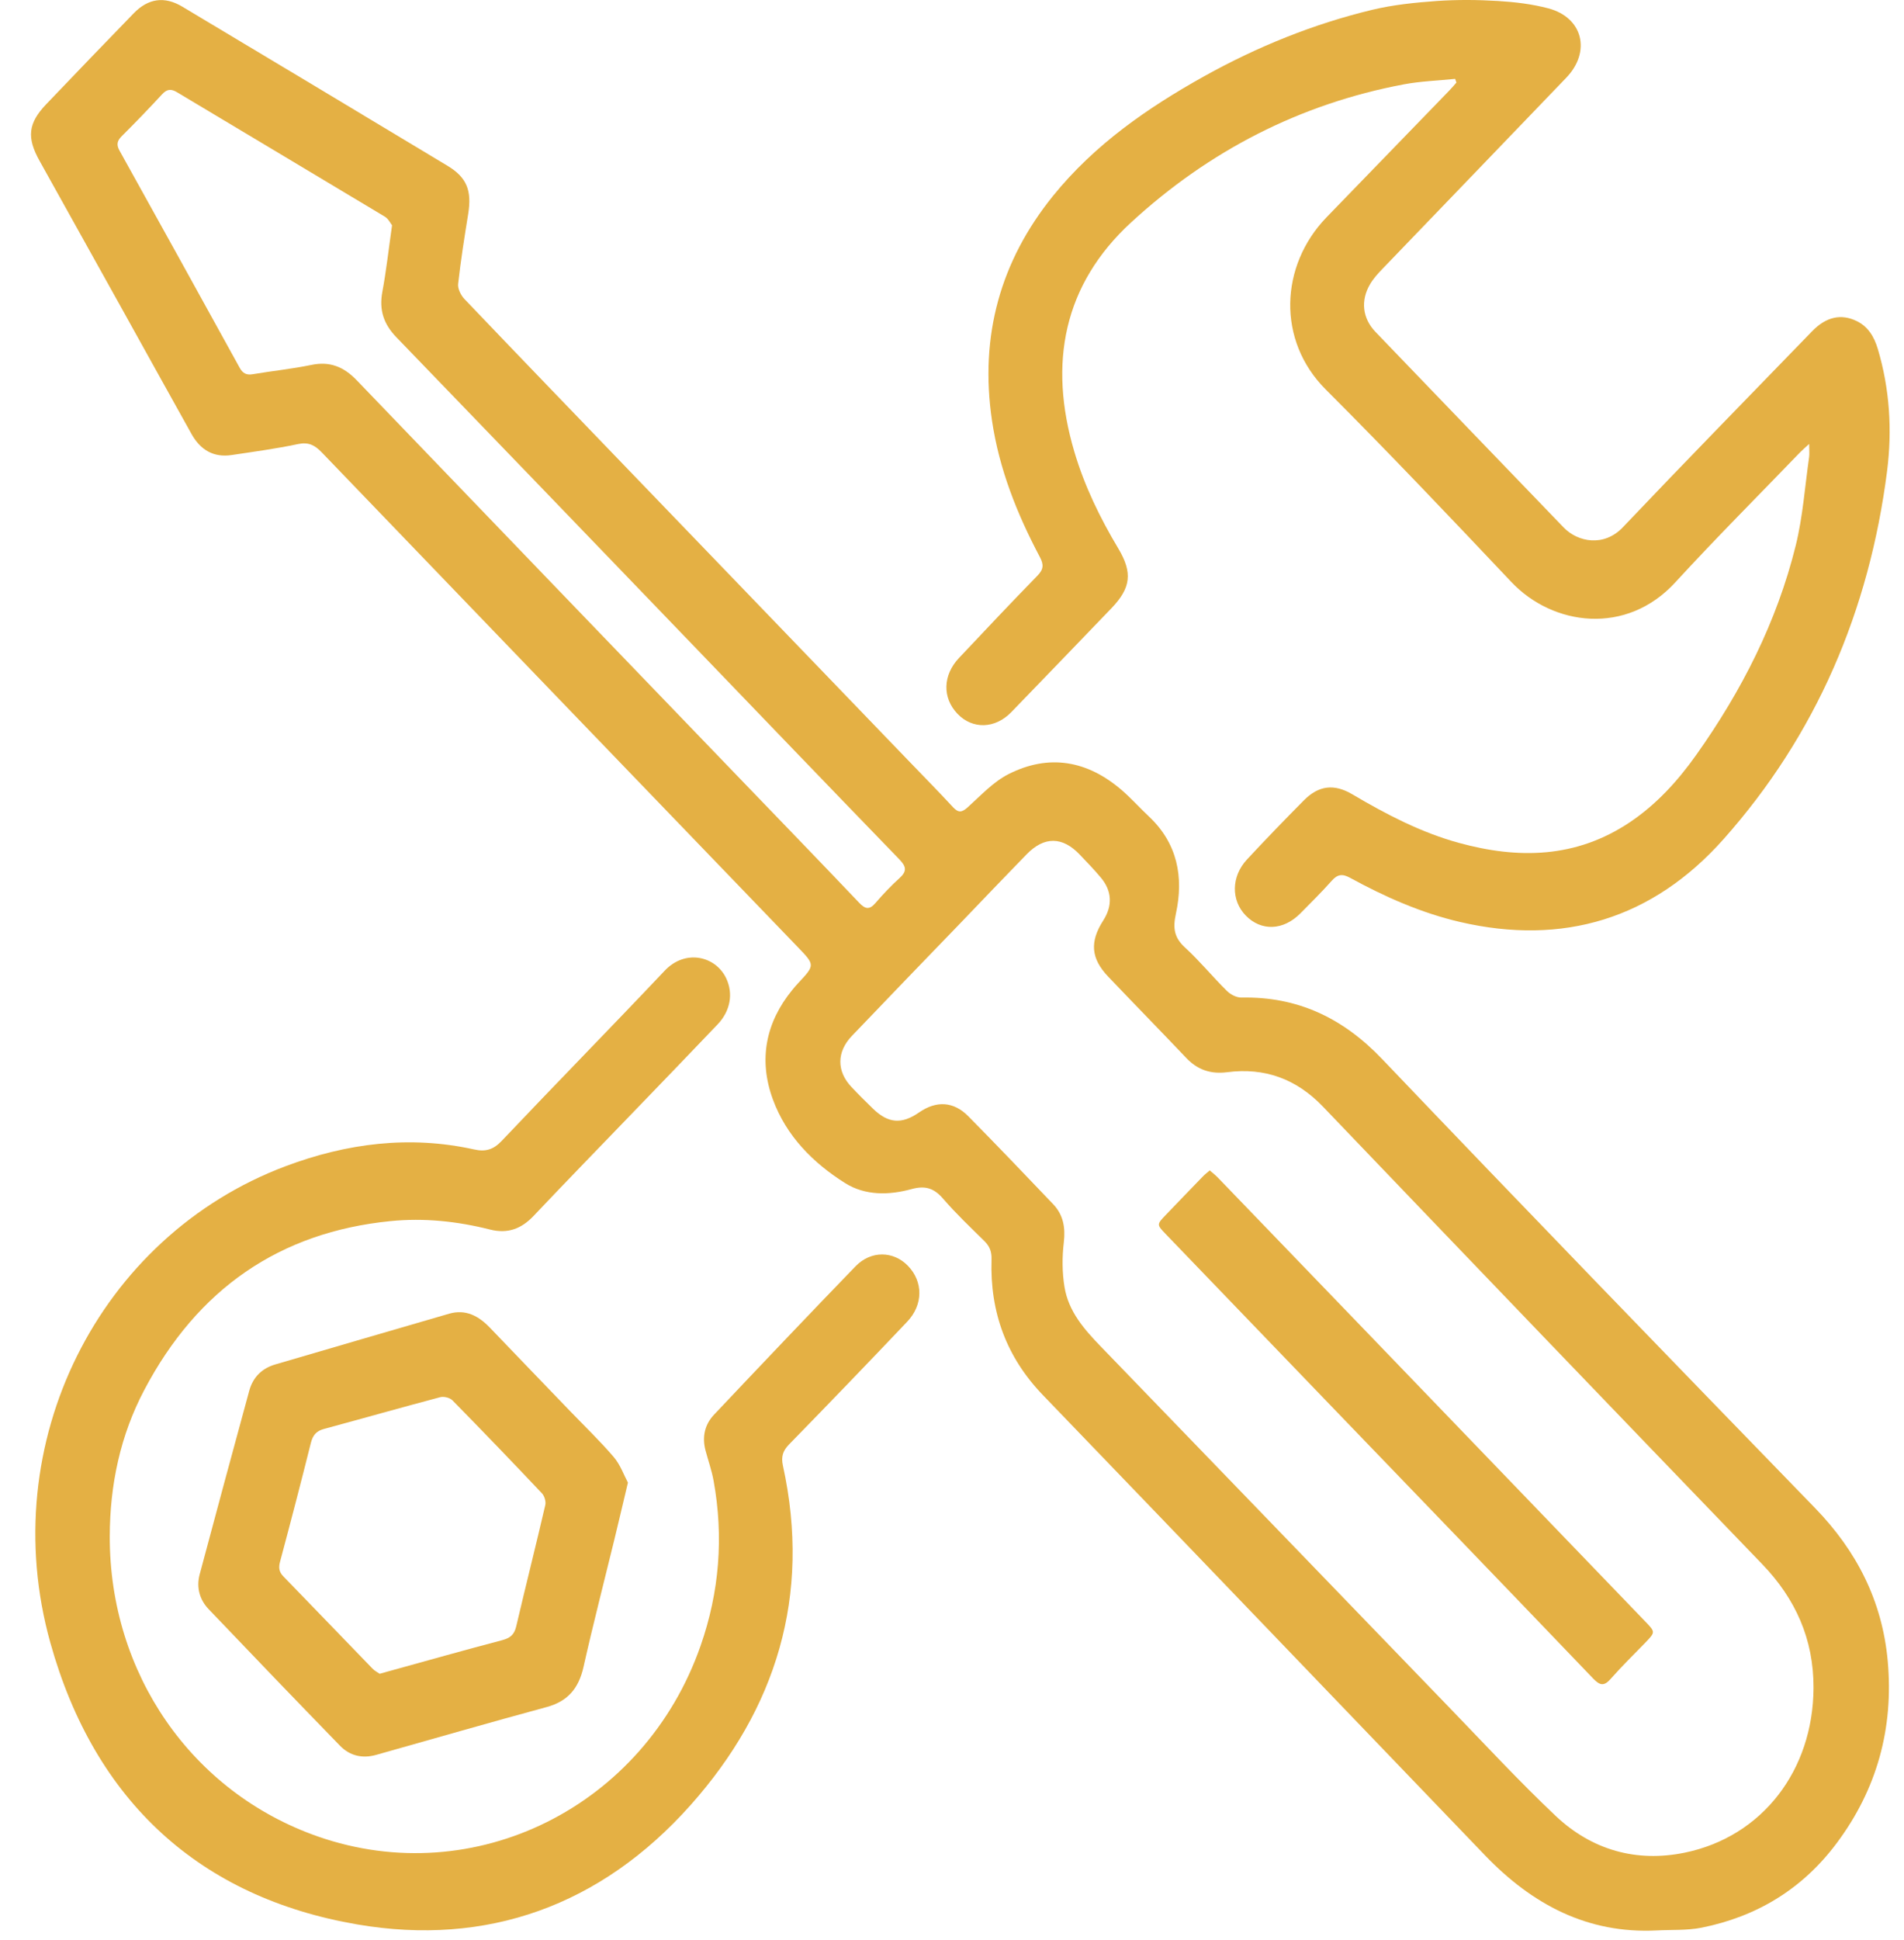
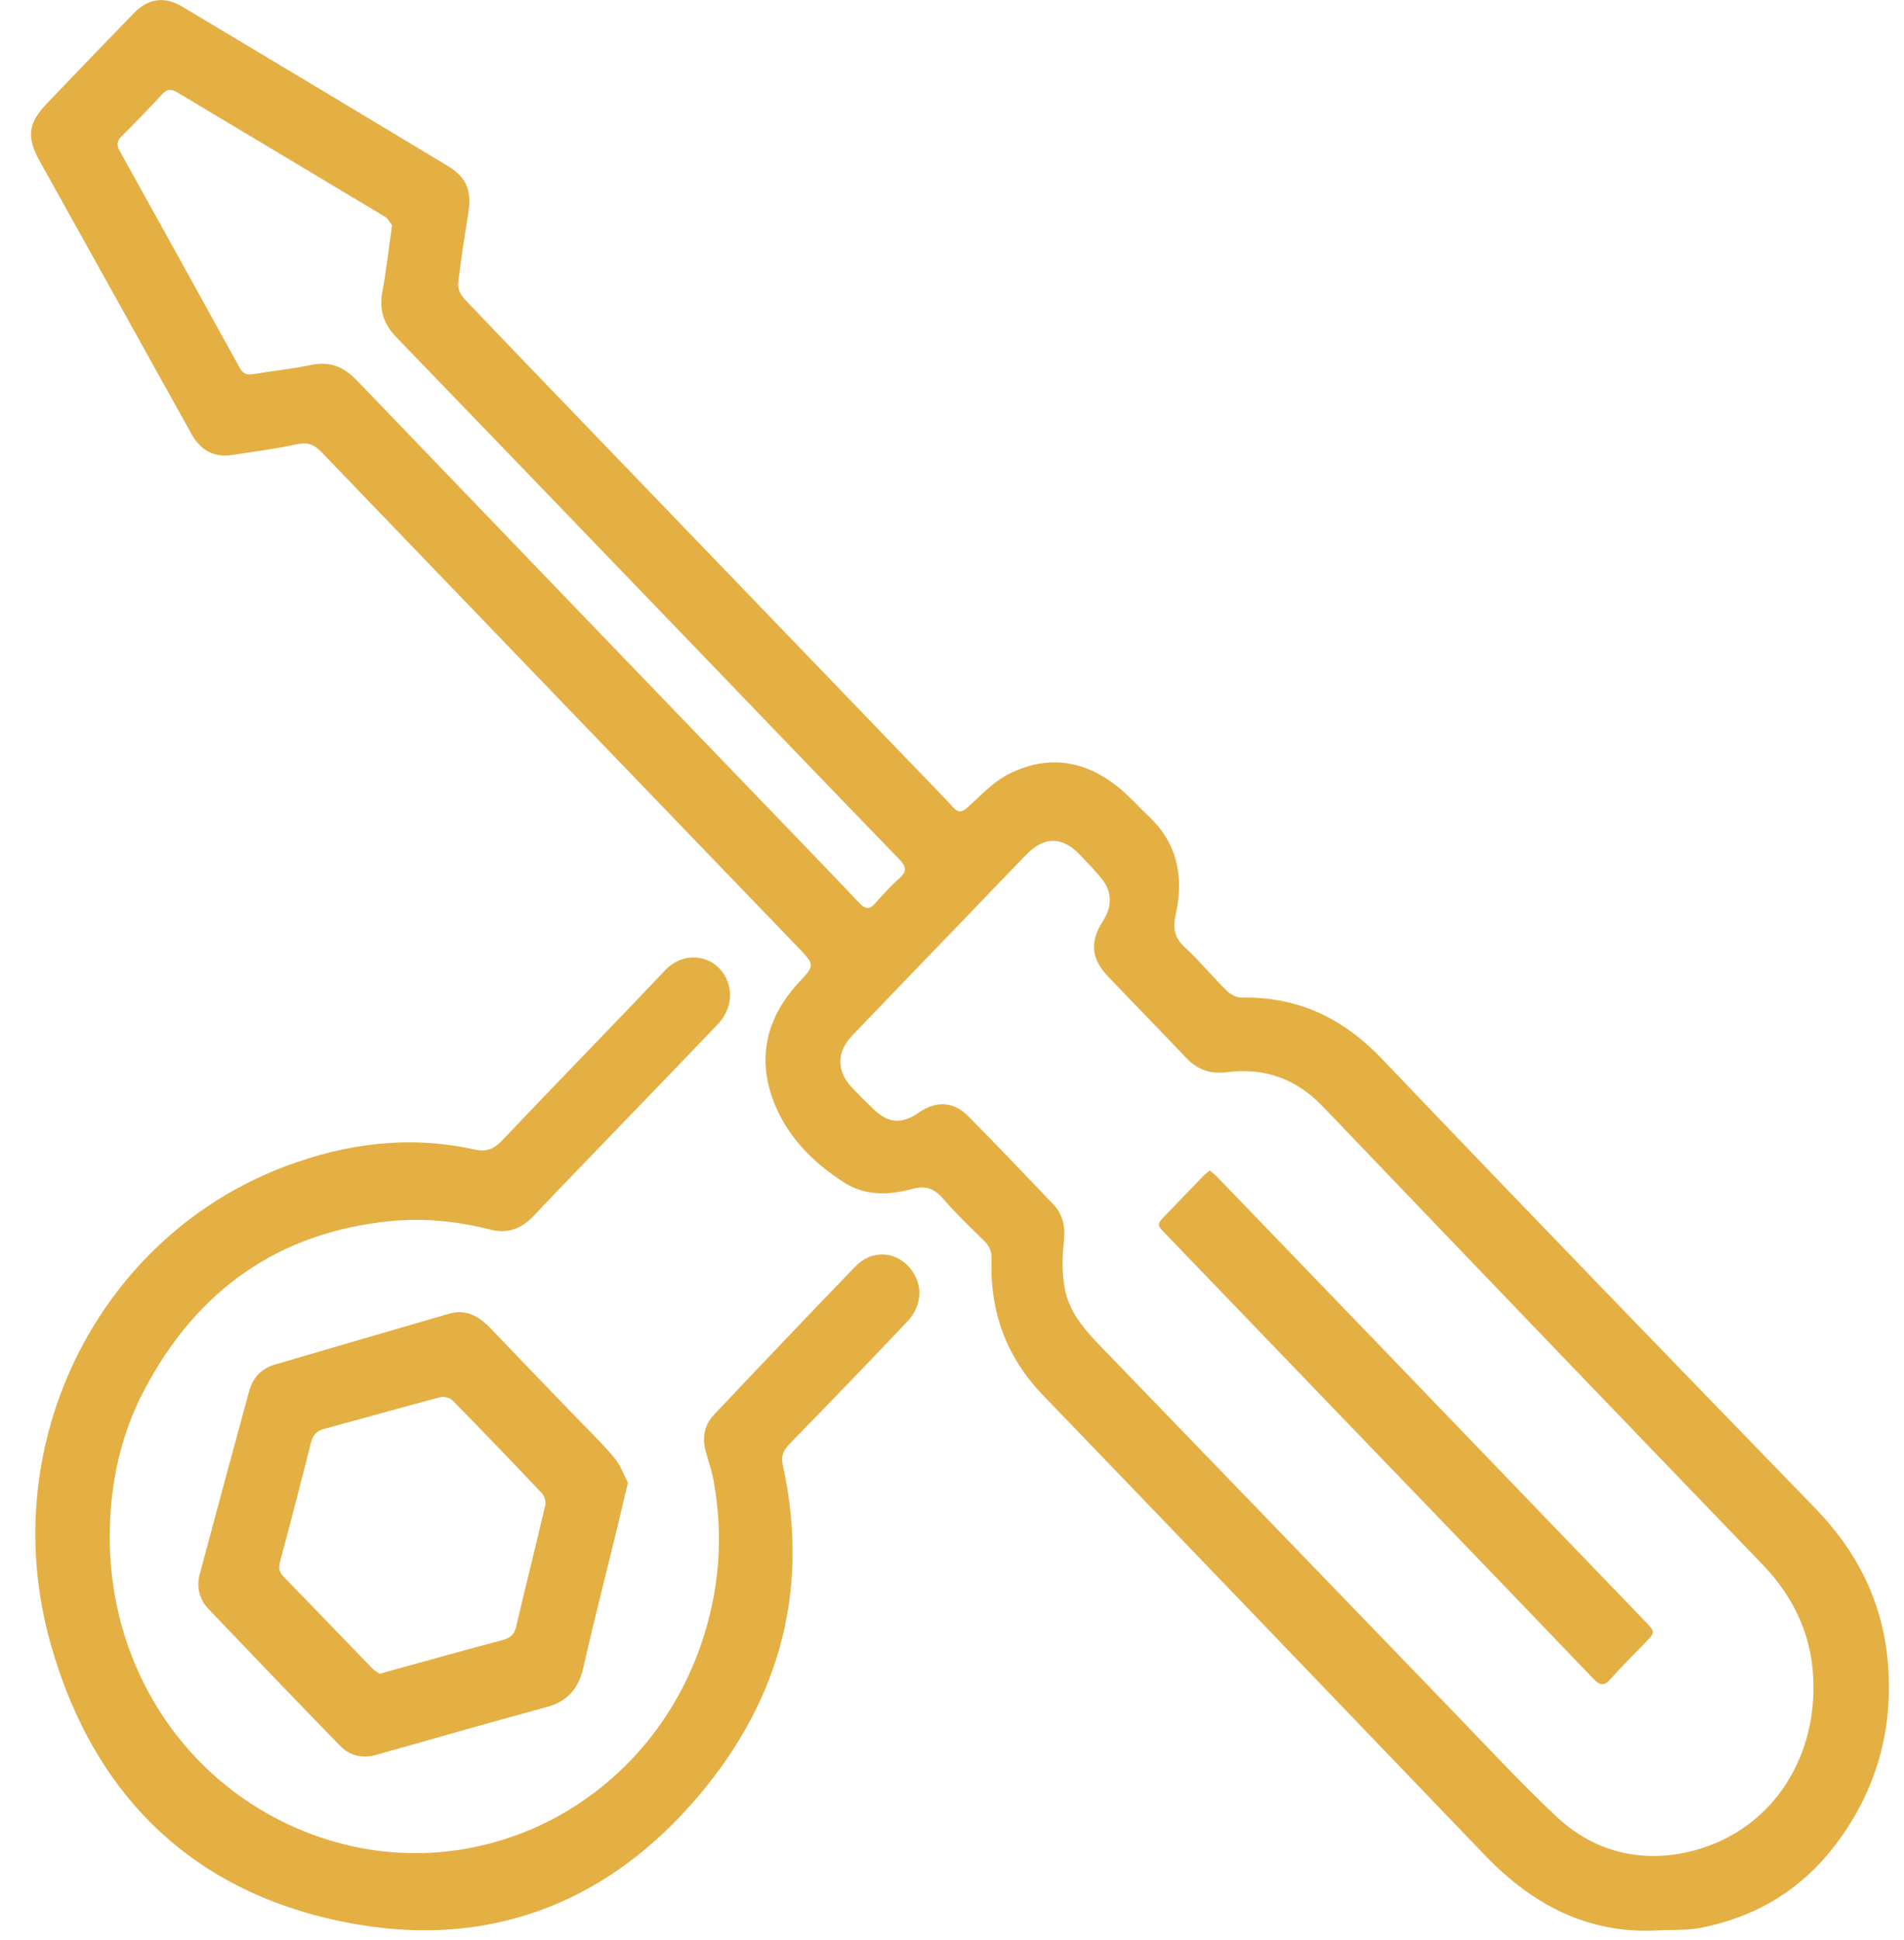
<svg xmlns="http://www.w3.org/2000/svg" width="54" height="55" viewBox="0 0 54 55" fill="none">
  <path d="M46.98 54.723C45.03 54.819 43.461 53.992 42.119 52.596C37.939 48.247 33.765 43.892 29.579 39.548C28.55 38.48 28.074 37.203 28.121 35.707C28.129 35.49 28.073 35.334 27.922 35.184C27.522 34.791 27.114 34.404 26.747 33.979C26.487 33.678 26.238 33.602 25.855 33.707C25.218 33.882 24.543 33.898 23.969 33.538C23.062 32.967 22.299 32.205 21.917 31.158C21.509 30.039 21.715 28.985 22.47 28.062C22.524 27.994 22.583 27.928 22.642 27.864C23.115 27.357 23.117 27.357 22.625 26.846C18.123 22.172 13.622 17.5 9.125 12.823C8.926 12.617 8.749 12.526 8.453 12.588C7.831 12.72 7.199 12.805 6.57 12.899C6.058 12.976 5.683 12.755 5.43 12.3C4.773 11.123 4.119 9.943 3.465 8.766C2.686 7.366 1.907 5.966 1.126 4.567C0.753 3.901 0.793 3.496 1.314 2.951C2.137 2.091 2.961 1.231 3.791 0.378C4.205 -0.048 4.666 -0.113 5.169 0.188C7.678 1.688 10.186 3.191 12.691 4.699C13.242 5.031 13.384 5.403 13.279 6.062C13.172 6.723 13.067 7.384 12.993 8.05C12.978 8.184 13.071 8.37 13.17 8.474C14.621 9.995 16.081 11.507 17.538 13.021C20.279 15.866 23.019 18.711 25.761 21.558C26.183 21.997 26.613 22.431 27.026 22.879C27.182 23.049 27.283 23.031 27.448 22.882C27.819 22.547 28.175 22.16 28.606 21.943C29.751 21.364 30.842 21.558 31.818 22.401C32.087 22.634 32.327 22.903 32.587 23.147C33.39 23.903 33.578 24.855 33.35 25.902C33.262 26.305 33.298 26.575 33.606 26.857C34.025 27.241 34.39 27.689 34.795 28.088C34.899 28.192 35.071 28.282 35.211 28.278C36.793 28.247 38.079 28.847 39.201 30.023C43.273 34.29 47.375 38.523 51.482 42.754C52.655 43.963 53.386 45.385 53.539 47.09C53.71 48.994 53.231 50.722 52.095 52.243C51.114 53.559 49.814 54.333 48.257 54.645C47.842 54.727 47.407 54.7 46.98 54.723ZM51.434 47.849C51.439 46.459 50.919 45.316 49.978 44.339C45.818 40.023 41.666 35.7 37.521 31.37C36.758 30.574 35.857 30.258 34.805 30.394C34.341 30.453 33.967 30.331 33.642 29.988C32.909 29.216 32.163 28.455 31.428 27.683C30.939 27.169 30.902 26.697 31.289 26.094C31.558 25.675 31.539 25.253 31.219 24.875C31.033 24.652 30.83 24.443 30.63 24.233C30.134 23.709 29.618 23.702 29.115 24.219C28.487 24.864 27.864 25.515 27.241 26.165C26.212 27.231 25.182 28.295 24.159 29.367C23.727 29.82 23.727 30.366 24.146 30.81C24.345 31.022 24.551 31.227 24.759 31.428C25.191 31.847 25.573 31.877 26.067 31.534C26.558 31.195 27.046 31.219 27.466 31.646C28.275 32.466 29.071 33.298 29.867 34.133C30.153 34.432 30.222 34.792 30.171 35.221C30.122 35.634 30.123 36.069 30.19 36.478C30.303 37.179 30.751 37.684 31.222 38.172C34.529 41.589 37.827 45.013 41.131 48.431C42.121 49.455 43.09 50.502 44.122 51.477C45.154 52.45 46.418 52.798 47.781 52.518C49.982 52.066 51.423 50.183 51.434 47.849ZM11.119 6.386C11.072 6.327 11.014 6.202 10.917 6.143C8.954 4.963 6.986 3.793 5.021 2.615C4.854 2.515 4.738 2.521 4.599 2.671C4.225 3.076 3.841 3.474 3.45 3.863C3.317 3.997 3.299 4.107 3.391 4.272C4.531 6.322 5.667 8.373 6.798 10.426C6.887 10.587 6.993 10.638 7.169 10.608C7.721 10.515 8.281 10.458 8.829 10.345C9.347 10.236 9.745 10.393 10.113 10.775C13.774 14.587 17.443 18.392 21.11 22.201C22.198 23.33 23.289 24.458 24.37 25.594C24.543 25.776 24.662 25.794 24.831 25.596C25.046 25.347 25.274 25.106 25.517 24.887C25.731 24.692 25.699 24.561 25.51 24.364C23.517 22.306 21.531 20.239 19.545 18.175C16.778 15.302 14.012 12.427 11.241 9.559C10.887 9.194 10.747 8.794 10.843 8.277C10.955 7.677 11.022 7.069 11.119 6.386Z" fill="#E4B044" />
-   <path d="M41.269 2.236C40.782 2.287 40.29 2.301 39.81 2.392C36.881 2.944 34.293 4.268 32.075 6.309C30.162 8.072 29.727 10.297 30.469 12.803C30.758 13.781 31.199 14.683 31.717 15.549C32.126 16.236 32.075 16.664 31.525 17.239C30.578 18.224 29.631 19.207 28.681 20.188C28.222 20.663 27.582 20.679 27.157 20.236C26.722 19.783 26.737 19.14 27.197 18.653C27.935 17.872 28.671 17.088 29.423 16.319C29.599 16.139 29.606 16.005 29.49 15.787C28.846 14.571 28.338 13.301 28.134 11.919C27.779 9.523 28.373 7.399 29.866 5.552C31.046 4.095 32.547 3.057 34.146 2.165C35.659 1.323 37.25 0.679 38.922 0.277C39.518 0.135 40.138 0.072 40.75 0.028C41.327 -0.012 41.91 -0.007 42.487 0.028C42.966 0.057 43.451 0.115 43.914 0.237C44.891 0.496 45.133 1.463 44.421 2.204C42.685 4.015 40.942 5.817 39.205 7.625C39.078 7.757 38.95 7.897 38.858 8.055C38.583 8.519 38.641 9.023 39.009 9.407C40.786 11.257 42.567 13.104 44.347 14.952C44.749 15.369 45.49 15.511 46.025 14.948C47.799 13.081 49.601 11.24 51.393 9.391C51.79 8.981 52.217 8.885 52.661 9.103C52.985 9.261 53.154 9.547 53.257 9.891C53.595 11.023 53.667 12.191 53.521 13.348C53.015 17.319 51.503 20.841 48.883 23.787C46.865 26.056 44.325 26.811 41.41 26.136C40.31 25.88 39.279 25.425 38.285 24.881C38.069 24.763 37.931 24.784 37.769 24.968C37.485 25.287 37.182 25.587 36.883 25.889C36.398 26.381 35.77 26.404 35.331 25.953C34.911 25.521 34.917 24.847 35.366 24.364C35.894 23.796 36.433 23.239 36.978 22.689C37.399 22.264 37.837 22.211 38.355 22.517C39.315 23.084 40.298 23.597 41.371 23.892C43.059 24.356 44.699 24.331 46.225 23.308C46.978 22.803 47.585 22.137 48.111 21.395C49.389 19.593 50.391 17.64 50.929 15.465C51.131 14.649 51.189 13.795 51.309 12.957C51.322 12.864 51.31 12.768 51.31 12.585C51.185 12.7 51.117 12.756 51.055 12.82C49.873 14.047 48.667 15.252 47.514 16.508C46.126 18.023 44.042 17.745 42.863 16.497C41.126 14.66 39.385 12.825 37.599 11.04C36.213 9.655 36.294 7.536 37.622 6.16C38.779 4.963 39.941 3.769 41.099 2.572C41.171 2.499 41.238 2.417 41.306 2.34C41.294 2.305 41.281 2.271 41.269 2.236Z" fill="#E4B044" />
  <path d="M3.113 43.554C3.105 47.444 5.439 50.808 9.012 52.058C13.459 53.612 18.273 51.219 19.869 46.655C20.403 45.13 20.528 43.563 20.237 41.967C20.184 41.678 20.084 41.398 20.008 41.112C19.907 40.728 19.989 40.378 20.253 40.1C21.584 38.692 22.919 37.287 24.265 35.895C24.704 35.443 25.341 35.459 25.751 35.883C26.184 36.332 26.188 36.984 25.728 37.468C24.62 38.635 23.505 39.792 22.381 40.943C22.204 41.124 22.149 41.292 22.204 41.543C23.016 45.244 22.003 48.455 19.585 51.17C17.045 54.023 13.804 55.182 10.131 54.552C5.683 53.79 2.685 51.075 1.427 46.564C-0.152 40.912 2.801 35.05 8.099 33.059C9.835 32.407 11.621 32.179 13.449 32.584C13.768 32.655 13.991 32.592 14.228 32.342C15.761 30.724 17.321 29.135 18.852 27.516C19.439 26.895 20.301 27.1 20.6 27.74C20.797 28.166 20.719 28.654 20.352 29.039C19.564 29.867 18.769 30.688 17.976 31.511C17.029 32.495 16.076 33.472 15.137 34.464C14.785 34.838 14.395 34.979 13.901 34.855C12.972 34.62 12.029 34.52 11.075 34.615C7.933 34.928 5.603 36.534 4.092 39.402C3.413 40.688 3.116 42.087 3.113 43.554Z" fill="#E4B044" />
  <path d="M17.809 42.028C17.666 42.627 17.548 43.134 17.425 43.639C17.132 44.842 16.821 46.042 16.55 47.25C16.413 47.864 16.1 48.229 15.505 48.39C13.889 48.828 12.281 49.293 10.669 49.746C10.281 49.855 9.925 49.777 9.641 49.485C8.393 48.201 7.152 46.91 5.916 45.614C5.66 45.346 5.565 44.998 5.663 44.629C6.125 42.893 6.597 41.158 7.069 39.423C7.177 39.032 7.435 38.786 7.811 38.677C9.453 38.197 11.096 37.715 12.741 37.239C13.205 37.106 13.572 37.3 13.895 37.637C14.657 38.434 15.424 39.226 16.189 40.022C16.599 40.447 17.025 40.857 17.409 41.306C17.593 41.522 17.695 41.816 17.809 42.028ZM10.768 47.447C10.869 47.419 10.933 47.402 10.997 47.383C12.079 47.085 13.159 46.779 14.244 46.494C14.465 46.435 14.584 46.343 14.64 46.106C14.909 44.958 15.198 43.814 15.465 42.665C15.489 42.566 15.441 42.406 15.37 42.331C14.532 41.445 13.687 40.565 12.832 39.696C12.757 39.62 12.591 39.58 12.486 39.606C11.384 39.898 10.285 40.21 9.183 40.508C8.973 40.565 8.872 40.684 8.817 40.901C8.536 42.026 8.243 43.149 7.943 44.269C7.896 44.444 7.915 44.562 8.04 44.69C8.884 45.557 9.721 46.431 10.564 47.3C10.627 47.365 10.71 47.407 10.768 47.447Z" fill="#E4B044" />
  <path d="M34.31 33.178C34.394 33.252 34.477 33.314 34.547 33.389C36.019 34.914 37.491 36.441 38.962 37.969C41.527 40.633 44.094 43.298 46.659 45.962C46.95 46.263 46.951 46.265 46.67 46.558C46.34 46.899 45.999 47.23 45.686 47.586C45.499 47.801 45.382 47.787 45.188 47.586C42.643 44.929 40.089 42.281 37.536 39.631C36.046 38.082 34.555 36.534 33.065 34.986C32.802 34.713 32.802 34.711 33.07 34.433C33.419 34.07 33.767 33.707 34.118 33.346C34.171 33.291 34.231 33.246 34.31 33.178Z" fill="#E4B044" />
</svg>